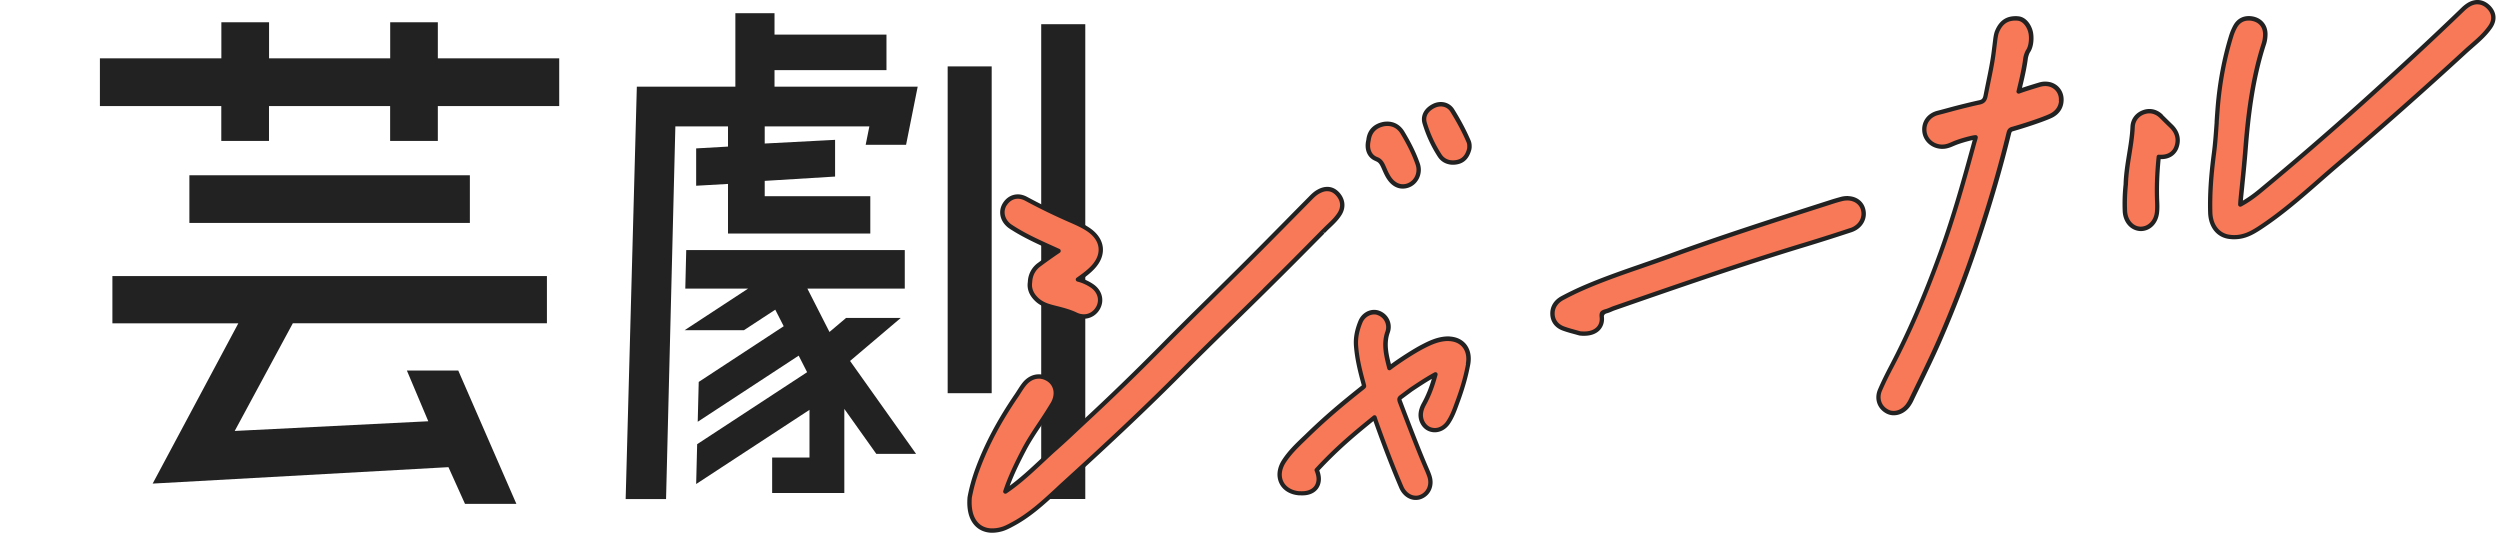
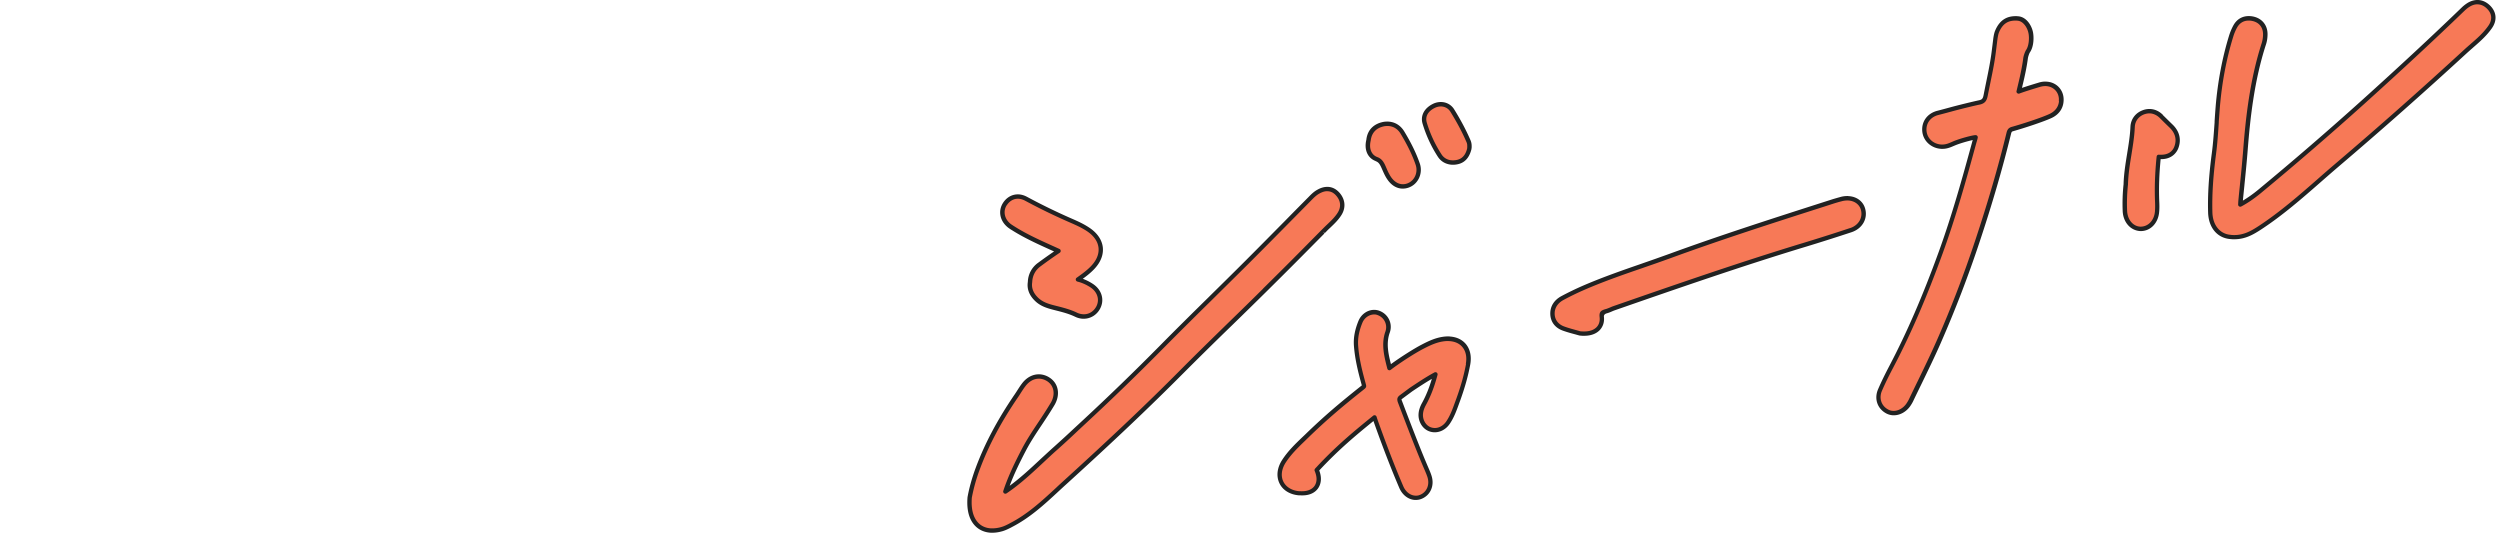
<svg xmlns="http://www.w3.org/2000/svg" width="419" height="90" fill="none">
-   <path fill="#222" d="M73.392 3.732h-7.995v6.05H45.094v-6.05H37.1v6.05H16.744v7.994h20.344v5.84h7.996v-5.84h20.302v5.84h7.995v-5.84h20.344V9.781H73.381V3.732h.01ZM31.74 29.372v7.995H78.75v-7.995H31.74ZM18.837 54.185h21.108L25.587 81.049l49.573-2.753 2.774 6.154h8.612l-9.743-22.354h-8.612l3.59 8.508-32.443 1.623 9.743-18.053h42.583v-7.901H18.837v7.911Zm132.091-.9h-9.126l-2.783 2.354-3.705-7.273h16.325v-6.457h-36.627l-.157 6.457h10.528l-10.633 6.97h9.942l5.243-3.433 1.413 2.773-14.243 9.335-.168 6.677 16.922-11.083 1.413 2.774-18.429 12.066-.167 6.677 18.994-12.433v7.996h-6.258v5.944h12.097V68.532l5.358 7.535h6.667l-11.062-15.572 8.477-7.19-.021-.02Zm23.578-49.228v79.576h7.388V4.057h-7.388Zm-15.677 61.838h7.378V11.131h-7.378v54.764Zm-29.02-54.146h18.764V5.804h-18.764v-3.59h-6.561v12.308h-16.514l-1.874 69.122h6.771l1.56-62.456h8.822v3.38l-5.337.304v6.258l5.337-.303v8.309h23.85v-6.258h-17.697v-2.564l11.794-.722v-6.154l-11.794.617v-2.867h17.54l-.618 3.077h6.771l1.947-9.743h-23.997v-2.773Z" />
  <path fill="#F77957" d="m169.787 38.257.146.095c2.02 1.266 4.187 2.239 6.29 3.191.398.178.785.356 1.183.534a84.321 84.321 0 0 0-3.234 2.282c-.963.711-1.486 1.726-1.539 2.94-.167 1.078.231 2.072 1.183 2.94.816.765 1.81 1.058 2.763 1.299l.408.104c1.183.304 2.302.586 3.349 1.088a3.01 3.01 0 0 0 1.172.315c1.046.052 2.02-.513 2.543-1.476.712-1.308.251-2.836-1.099-3.715-.764-.492-1.517-.827-2.292-1.015.837-.586 1.685-1.193 2.428-1.957 1.298-1.34 1.476-2.575 1.392-3.38-.126-1.162-.837-2.209-2.083-3.046-.91-.607-1.873-1.046-2.867-1.486a101.882 101.882 0 0 1-7.556-3.673 2.933 2.933 0 0 0-1.266-.377c-.921-.042-1.748.419-2.292 1.287-.722 1.141-.46 2.554.638 3.506.231.199.492.366.754.523l-.021.021Zm52.001.524.377-.377c.199-.199.398-.387.596-.586.618-.586 1.246-1.183 1.748-1.957.733-1.14.617-2.376-.324-3.401-.461-.503-1.005-.775-1.612-.806-.502-.021-1.015.115-1.58.418-.576.314-1.015.764-1.413 1.172a975.546 975.546 0 0 0-4.008 4.061c-2.051 2.072-3.83 3.883-6.604 6.656a783.84 783.84 0 0 1-5.933 5.87 907.499 907.499 0 0 0-8.425 8.383 402.406 402.406 0 0 1-12.83 12.412l-1.392 1.298c-1.13 1.056-2.26 2.113-3.412 3.14-.784.7-1.548 1.412-2.323 2.134-1.925 1.8-3.903 3.642-6.111 5.128.837-2.512 1.978-4.835 3.108-7.001.806-1.539 1.789-3.014 2.742-4.448.69-1.046 1.412-2.124 2.072-3.234.91-1.549.628-3.223-.691-4.092a3.073 3.073 0 0 0-1.486-.502c-1.005-.052-1.947.44-2.669 1.392-.282.377-.533.764-.785 1.162-.136.209-.272.429-.418.638-2.868 4.186-4.992 8.184-6.499 12.234-.586 1.58-1.078 3.307-1.36 4.835-.157 1.946.198 3.422 1.067 4.405.617.712 1.486 1.11 2.501 1.162.565.031 1.183-.052 1.842-.24.502-.147.952-.377 1.371-.597l.136-.073c2.972-1.528 5.39-3.757 7.713-5.913.418-.387.847-.775 1.266-1.162 8.048-7.304 14.097-13.05 19.622-18.617 2.7-2.721 5.494-5.442 8.194-8.08 1.905-1.852 3.81-3.715 5.704-5.577a969.018 969.018 0 0 0 9.827-9.858l-.011.02Zm21.171 17.947c-.262-.01-.544 0-.837.032-1.35.146-2.512.7-3.684 1.308-1.413.732-3.956 2.365-5.525 3.558-.534-2.072-1.037-4.03-.325-6.017.471-1.298-.199-2.7-1.507-3.192a2.312 2.312 0 0 0-.649-.136c-1.015-.053-1.978.596-2.396 1.611-.597 1.465-.827 2.732-.733 3.998.168 2.334.754 4.573 1.287 6.488.063.216.014.39-.146.523-3.443 2.742-6.059 4.898-9.461 8.195l-.418.408c-1.172 1.13-2.386 2.302-3.328 3.736-.795 1.214-.963 2.522-.44 3.59.503 1.035 1.581 1.695 2.952 1.81h.209c1.538.094 2.292-.492 2.658-.994.377-.513.701-1.445.094-2.889.021-.031.105-.125.21-.24 3.296-3.538 6.09-5.84 9.481-8.592l.125.397c1.141 3.245 2.721 7.493 4.364 11.292.45 1.057 1.34 1.737 2.324 1.79.303.01.607-.032.9-.147 1.35-.523 1.978-1.978 1.486-3.464-.136-.418-.314-.816-.482-1.224-1.371-3.16-2.993-7.43-4.479-11.344-.136-.366-.073-.503.189-.712l1.664-1.235c1.329-.879 2.7-1.8 4.112-2.564-.523 1.968-1.14 3.558-1.925 4.982-.628 1.14-.701 2.187-.209 3.108.397.753 1.098 1.203 1.915 1.245.9.042 1.768-.429 2.333-1.256.702-1.036 1.11-2.176 1.507-3.286l.199-.544c.785-2.145 1.329-4.102 1.675-5.986.219-1.235.01-2.292-.607-3.077-.576-.722-1.445-1.14-2.522-1.193l-.011.021Zm-12.255-30.077c.702.262.932.733 1.319 1.623l.115.261c.178.398.398.869.68 1.298.691 1.015 1.476 1.319 2.01 1.381.46.063.931-.02 1.392-.23 1.266-.576 1.883-2.104 1.402-3.485-.565-1.653-1.382-3.328-2.554-5.285-.502-.837-1.235-1.34-2.135-1.454a3.343 3.343 0 0 0-1.276.094c-.932.24-2.093.91-2.282 2.668-.355 1.466.168 2.69 1.319 3.13h.01Zm131.557-7.137c-.544-.544-1.203-.858-1.894-.89a2.683 2.683 0 0 0-1.067.168c-1.11.398-1.8 1.319-1.853 2.47-.073 1.507-.303 2.982-.554 4.542-.272 1.674-.544 3.411-.586 5.107a29.734 29.734 0 0 0-.147 4.426c.073 1.664 1.141 2.93 2.543 2.993h.063c1.455.042 2.627-1.15 2.784-2.835.052-.628.042-1.246.021-1.706-.105-2.282-.021-4.7.251-7.389 0-.063.01-.104.021-.136h.199c1.831.105 2.501-.952 2.741-1.59.492-1.288.189-2.554-.858-3.559a123.318 123.318 0 0 1-1.653-1.622l-.011.021ZM417.088 1.2c-.523-.523-1.12-.805-1.758-.837-.544-.031-1.099.136-1.643.471a5.247 5.247 0 0 0-.879.712c-5.013 4.835-10.518 9.942-16.818 15.624a556.248 556.248 0 0 1-17.298 14.923 19.672 19.672 0 0 1-3.192 2.177c0-.23.01-.45.042-.68l.282-2.847c.189-1.862.377-3.736.523-5.598.419-5.38 1.11-11.7 3.077-17.802a5.534 5.534 0 0 0 .251-1.622c0-1.287-.743-2.25-1.978-2.553a3.58 3.58 0 0 0-.648-.094c-1.047-.053-1.905.44-2.418 1.381a8.496 8.496 0 0 0-.68 1.633c-1.141 3.725-1.894 7.733-2.24 11.909-.073.848-.125 1.695-.188 2.553-.115 1.717-.23 3.496-.46 5.222-.503 3.8-.702 6.928-.618 9.848.073 2.334 1.413 3.935 3.401 4.092l.346.031c1.873.094 3.254-.7 4.615-1.6 3.558-2.334 6.781-5.16 9.91-7.881.994-.869 1.989-1.737 3.004-2.595A728.143 728.143 0 0 0 413.247 8.61c.346-.314.691-.618 1.036-.921 1.078-.932 2.198-1.905 3.067-3.15.806-1.151.711-2.365-.262-3.328V1.2ZM246.161 23.7c-.722-1.685-1.622-3.38-2.741-5.18a2.21 2.21 0 0 0-1.623-1.046 2.62 2.62 0 0 0-1.496.272c-1.298.649-1.863 1.726-1.518 2.878a20.923 20.923 0 0 0 2.512 5.42 2.522 2.522 0 0 0 1.832 1.152 3.03 3.03 0 0 0 1.14-.063c1.518-.325 1.873-1.737 1.989-2.198l.041-.23v-.146c0-.21 0-.534-.146-.87l.01.011Zm96.803-9.659a3.28 3.28 0 0 0-1.089.136c-.659.199-2.7.816-3.506 1.13l.335-1.412c.314-1.298.639-2.847.806-4.166.042-.334.251-.941.408-1.172.586-.858.628-2.323.44-3.16-.23-1.047-1.015-2.219-2.135-2.313-.188-.01-.366-.031-.544-.02-.89.041-2.177.26-2.983 2.26-.136.334-.24.941-.293 1.381l-.22 1.769c-.314 2.553-.879 4.897-1.381 7.472-.146.784-.408 1.067-1.099 1.214-.963.198-3.411.805-4.824 1.193-.806.22-1.559.418-2.093.554-1.518.377-2.418 1.633-2.25 3.119.157 1.402 1.35 2.47 2.836 2.543h.23c.659-.01 1.193-.251 1.664-.46l.262-.116c1.14-.47 3.003-.962 3.579-1.004-.032.188-.115.46-.168.638a7.64 7.64 0 0 0-.115.366c-1.611 5.924-3.37 12.224-5.599 18.356-2.647 7.305-5.347 13.532-8.236 19.026a61.61 61.61 0 0 0-1.925 3.966c-.607 1.402-.105 2.878 1.224 3.59.293.157.618.24.963.261.952.042 1.936-.481 2.553-1.37.168-.242.325-.493.45-.765.461-.963.932-1.925 1.392-2.888 1.089-2.25 2.219-4.563 3.244-6.897a189.97 189.97 0 0 0 6.489-16.88c2.135-6.425 3.861-12.338 5.253-18.052.126-.523.283-.649.639-.754 1.664-.47 4.866-1.496 6.331-2.166 1.413-.649 1.779-1.716 1.842-2.48a2.637 2.637 0 0 0-.597-2.02 2.62 2.62 0 0 0-1.904-.9l.021.021Zm-33.185 19.183a3.553 3.553 0 0 0-1.183.136c-.523.146-1.046.293-1.57.46l-1.59.513c-8.425 2.7-17.132 5.494-25.577 8.592-1.549.565-3.098 1.099-4.657 1.643-3.307 1.14-6.739 2.334-10.015 3.778a45.342 45.342 0 0 0-3.297 1.611c-1.109.597-1.705 1.539-1.684 2.648.02 1.151.69 2.051 1.852 2.47.701.25 1.402.45 2.02.617l.711.199h.074c.125.02.251.031.376.042 1.444.073 2.219-.419 2.627-.848.471-.502.68-1.172.597-1.936-.074-.649.031-.774.763-.973.273-.073.545-.189.806-.304.147-.062.293-.125.44-.178l.209-.073c10.392-3.61 21.14-7.346 31.845-10.59a332.867 332.867 0 0 0 7.703-2.45c1.622-.533 2.48-2.04 2.02-3.557-.314-1.037-1.246-1.727-2.46-1.78l-.01-.02Z" />
  <path fill="#222" d="m169.598 38.572.146.094c2.031 1.267 4.207 2.25 6.332 3.213l.586.262a91.939 91.939 0 0 0-2.711 1.925 4.075 4.075 0 0 0-1.685 3.182c-.188 1.203.252 2.302 1.288 3.265.879.816 1.925 1.13 2.919 1.392l.409.105c1.161.293 2.26.575 3.286 1.067.429.21.868.324 1.318.345h.147c1.13 0 2.176-.628 2.731-1.664.806-1.486.304-3.213-1.224-4.196a8.293 8.293 0 0 0-1.664-.837c.659-.482 1.287-.974 1.862-1.57 1.403-1.444 1.581-2.794 1.497-3.673-.136-1.267-.91-2.418-2.24-3.307-.931-.628-1.915-1.078-2.93-1.518a101.039 101.039 0 0 1-7.524-3.663c-.471-.25-.942-.397-1.423-.418-1.057-.042-2.01.481-2.627 1.454-.816 1.298-.534 2.9.701 3.977.251.22.534.398.795.565h.011Zm-.879-4.144c.45-.712 1.13-1.12 1.863-1.12h.104c.366.021.733.126 1.109.325a98.74 98.74 0 0 0 7.588 3.683c.983.43 1.936.859 2.815 1.445 1.151.774 1.81 1.737 1.915 2.783.073.722-.084 1.842-1.287 3.088-.712.732-1.528 1.318-2.376 1.915a.362.362 0 0 0-.146.366.374.374 0 0 0 .272.283c.732.177 1.444.491 2.176.962 1.193.775 1.591 2.104.974 3.234-.45.827-1.267 1.33-2.198 1.277a2.726 2.726 0 0 1-1.036-.272c-1.088-.524-2.219-.817-3.422-1.12l-.408-.105c-.9-.23-1.842-.512-2.606-1.214-.848-.785-1.214-1.664-1.057-2.658.042-1.099.523-2.02 1.392-2.658a84.456 84.456 0 0 1 3.223-2.281.35.35 0 0 0 .157-.335.345.345 0 0 0-.209-.304l-1.204-.544c-2.082-.942-4.238-1.915-6.226-3.16l-.147-.095c-.251-.157-.492-.303-.701-.481-.952-.827-1.183-2.051-.565-3.035v.021ZM417.349.94c-.597-.586-1.266-.9-1.999-.942-.607-.021-1.245.146-1.852.534a5.94 5.94 0 0 0-.942.753c-5.013 4.835-10.507 9.942-16.807 15.614a550.28 550.28 0 0 1-17.288 14.913 20.869 20.869 0 0 1-2.554 1.81c.073-.806.157-1.6.241-2.407l.042-.44c.188-1.83.376-3.725.523-5.609.419-5.358 1.099-11.658 3.066-17.717.178-.544.262-1.14.262-1.737 0-1.444-.869-2.564-2.261-2.91a3.532 3.532 0 0 0-.722-.104c-1.214-.052-2.166.502-2.752 1.57a9.484 9.484 0 0 0-.712 1.695c-1.151 3.746-1.915 7.786-2.26 11.993-.063.785-.115 1.57-.168 2.365v.188c-.125 1.717-.24 3.485-.471 5.202-.502 3.809-.701 6.959-.617 9.91.073 2.533 1.538 4.28 3.726 4.448l.366.031h.314c1.821 0 3.181-.785 4.521-1.664 3.589-2.354 6.823-5.18 9.942-7.911.994-.869 1.988-1.738 2.993-2.596a744.732 744.732 0 0 0 21.537-19.057c.303-.272.607-.544.921-.816l.115-.105c1.099-.952 2.229-1.936 3.129-3.223.91-1.287.795-2.71-.303-3.799l.01.01Zm-.304 3.38c-.847 1.214-1.946 2.166-3.013 3.087l-.116.105a34.15 34.15 0 0 0-.931.827 745.164 745.164 0 0 1-21.516 19.046c-1.005.858-2.01 1.727-3.004 2.606-3.108 2.72-6.321 5.525-9.868 7.86-1.309.857-2.617 1.621-4.396 1.538-.104 0-.219-.01-.335-.032-1.8-.136-3.003-1.611-3.066-3.736-.084-2.91.115-6.017.607-9.795.23-1.738.345-3.517.461-5.243v-.189c.062-.784.115-1.57.177-2.354.346-4.155 1.089-8.132 2.23-11.836a7.75 7.75 0 0 1 .648-1.56c.429-.785 1.099-1.193 1.947-1.193h.136c.188 0 .377.042.575.084 1.078.272 1.696 1.067 1.706 2.198 0 .513-.083 1.036-.23 1.507-1.978 6.132-2.679 12.474-3.098 17.885a225.693 225.693 0 0 1-.523 5.598l-.042.44c-.083.806-.167 1.612-.24 2.407-.021.24-.032.47-.042.712 0 .125.063.25.178.314a.354.354 0 0 0 .366 0c1.099-.586 2.187-1.34 3.255-2.22a554.112 554.112 0 0 0 17.309-14.933c6.3-5.682 11.805-10.79 16.828-15.635.282-.272.554-.492.827-.659.481-.303.952-.45 1.433-.419.544.032 1.057.272 1.518.733.847.837.921 1.852.219 2.857Zm-54.533 14.944c-.607-.617-1.35-.963-2.135-.994a3.1 3.1 0 0 0-1.214.188c-1.256.45-2.041 1.497-2.104 2.795-.062 1.496-.303 2.961-.554 4.51-.272 1.685-.555 3.432-.597 5.128a30.581 30.581 0 0 0-.146 4.49c.083 1.862 1.297 3.264 2.961 3.348h.074c1.622 0 2.909-1.318 3.076-3.17.063-.65.042-1.277.021-1.759-.094-2.208-.021-4.542.231-7.127 1.998.042 2.752-1.266 2.961-1.831.544-1.434.209-2.836-.952-3.956-.555-.534-1.099-1.078-1.643-1.611l.021-.01Zm1.904 5.306c-.251.66-.879 1.423-2.386 1.36h-.198c-.178-.031-.346.105-.377.293 0 .042-.011.095-.021.168-.272 2.71-.346 5.138-.251 7.44.021.45.031 1.047-.021 1.654-.136 1.455-1.12 2.501-2.397 2.501h-.063c-1.214-.063-2.134-1.172-2.197-2.647a29.593 29.593 0 0 1 .146-4.406c.042-1.675.314-3.391.586-5.055.251-1.57.492-3.056.555-4.584.042-.994.649-1.8 1.612-2.145.272-.094.554-.146.826-.146h.105c.597.03 1.172.303 1.653.784.545.545 1.099 1.089 1.654 1.623.942.91 1.214 2.009.774 3.16Zm-133.859 2.438c.544.2.722.534 1.109 1.424l.116.261c.188.419.408.9.722 1.36.764 1.13 1.653 1.466 2.26 1.539a2.912 2.912 0 0 0 1.591-.262c1.433-.659 2.135-2.386 1.601-3.934-.576-1.675-1.402-3.38-2.595-5.359-.566-.931-1.392-1.496-2.397-1.632a3.642 3.642 0 0 0-1.413.094c-.858.22-2.333.9-2.553 2.93-.398 1.654.209 3.056 1.549 3.558l.01.021Zm-.827-3.432c.178-1.56 1.193-2.135 2.01-2.355a3.066 3.066 0 0 1 1.14-.084c.775.105 1.424.545 1.863 1.277 1.162 1.926 1.968 3.59 2.522 5.212.408 1.193-.115 2.532-1.214 3.035a2.11 2.11 0 0 1-1.193.198c-.46-.062-1.14-.324-1.747-1.224a7.8 7.8 0 0 1-.649-1.245l-.115-.262c-.356-.827-.649-1.486-1.528-1.81-.974-.367-1.403-1.424-1.089-2.742Zm80.058 9.282a4.262 4.262 0 0 0-1.297.147c-.534.146-1.057.293-1.58.46l-1.633.523c-8.414 2.7-17.11 5.495-25.556 8.582a307.158 307.158 0 0 1-4.353 1.538l-.293.105c-3.14 1.088-6.708 2.323-10.047 3.788a50.846 50.846 0 0 0-3.328 1.622c-1.235.66-1.894 1.717-1.873 2.973.021 1.318.785 2.344 2.093 2.815.722.261 1.423.45 2.051.617l.712.199s.115.02.136.02l.398.032h.293c1.391 0 2.187-.513 2.616-.963.544-.586.785-1.35.691-2.218-.028-.293.136-.489.491-.586.304-.084.586-.199.848-.314.136-.063.272-.115.408-.168l.21-.073c10.381-3.61 21.118-7.336 31.834-10.59a332.86 332.86 0 0 0 7.713-2.45c1.821-.606 2.773-2.291 2.261-4.008-.356-1.193-1.424-1.977-2.784-2.04l-.011-.01Zm.304 5.358a316.71 316.71 0 0 1-7.692 2.45c-10.727 3.254-21.464 6.98-31.856 10.59l-.209.073c-.157.053-.303.126-.46.189-.252.104-.492.209-.754.282-.806.22-1.13.46-1.026 1.371.074.649-.094 1.224-.491 1.643-.346.366-1.047.795-2.345.733-.115 0-.23-.01-.376-.021l-.712-.2c-.607-.166-1.308-.355-1.999-.606-1.015-.366-1.59-1.13-1.611-2.135-.021-.963.512-1.79 1.486-2.313a46.603 46.603 0 0 1 3.275-1.6c3.307-1.456 6.855-2.68 9.994-3.758l.293-.105c1.455-.502 2.92-1.015 4.364-1.538 8.435-3.087 17.132-5.881 25.567-8.581l1.59-.513a26.333 26.333 0 0 1 1.549-.45c.304-.084.618-.126.911-.126h.157c1.046.053 1.862.639 2.124 1.518.398 1.329-.356 2.637-1.79 3.108l.011-.01Zm32.881-24.54a3.684 3.684 0 0 0-1.203.146c-.523.157-1.915.576-2.888.91l.177-.753c.272-1.12.628-2.752.817-4.207.042-.293.23-.847.345-1.004.691-1.016.67-2.648.492-3.443-.262-1.173-1.141-2.491-2.459-2.596-.199-.02-.398-.031-.586-.02-1.005.041-2.439.355-3.307 2.49-.168.408-.272 1.099-.314 1.476l-.22 1.768c-.22 1.8-.565 3.485-.932 5.264a269.29 269.29 0 0 0-.439 2.187c-.126.68-.304.817-.816.921-.942.2-3.391.796-4.846 1.193-.806.22-1.549.419-2.082.555-1.706.429-2.721 1.842-2.533 3.516.178 1.58 1.518 2.784 3.182 2.868h.261c.722-.01 1.329-.272 1.811-.482l.251-.104c.858-.356 2.166-.723 2.951-.89 0 .032-.021.063-.031.094-.042.126-.074.251-.105.367-1.612 5.912-3.359 12.191-5.588 18.334-2.648 7.295-5.338 13.5-8.216 18.984-.805 1.538-1.423 2.805-1.936 3.998-.68 1.59-.115 3.254 1.392 4.05.346.178.722.282 1.12.303h.136c1.036 0 2.072-.575 2.742-1.528.209-.303.356-.554.481-.805.377-.806.775-1.602 1.162-2.407l.303-.618c1.068-2.208 2.177-4.479 3.182-6.77a194.476 194.476 0 0 0 6.499-16.912c2.145-6.447 3.861-12.36 5.264-18.084.094-.408.167-.43.376-.492 1.706-.481 4.909-1.517 6.384-2.187 1.654-.754 1.999-2.062 2.051-2.773.084-.859-.157-1.675-.69-2.303-.534-.628-1.298-.994-2.156-1.036l-.032-.01Zm2.114 3.265c-.052.68-.387 1.601-1.632 2.177-1.434.659-4.594 1.674-6.279 2.145-.513.146-.743.408-.89 1.015-1.392 5.704-3.108 11.595-5.243 18.032-1.936 5.828-4.113 11.5-6.478 16.848-1.004 2.271-2.103 4.553-3.171 6.75l-.303.618c-.387.806-.775 1.6-1.162 2.407-.104.22-.241.44-.418.711-.545.785-1.413 1.267-2.24 1.214a1.75 1.75 0 0 1-.806-.22c-1.151-.606-1.58-1.894-1.057-3.118.503-1.172 1.11-2.417 1.915-3.945 2.899-5.505 5.599-11.753 8.257-19.078 2.24-6.164 3.998-12.464 5.61-18.387.031-.105.062-.22.104-.356.053-.178.147-.482.178-.691a.358.358 0 0 0-.094-.303.379.379 0 0 0-.272-.116h-.031c-.66.053-2.564.566-3.695 1.036l-.261.116c-.461.198-.942.418-1.528.429h-.209c-1.309-.063-2.355-.995-2.491-2.219-.147-1.298.649-2.396 1.978-2.731.533-.136 1.287-.335 2.093-.555 1.444-.398 3.872-.994 4.803-1.183.848-.177 1.204-.565 1.382-1.496.146-.743.293-1.465.439-2.177.366-1.79.722-3.485.942-5.327l.22-1.768c.073-.576.167-1.057.261-1.287.691-1.717 1.738-1.989 2.659-2.03.157 0 .324 0 .491.02.9.074 1.591 1.078 1.8 2.03.189.838.095 2.177-.387 2.878-.178.272-.418.942-.471 1.33-.178 1.423-.533 3.034-.795 4.133l-.335 1.413a.35.35 0 0 0 .115.356.38.38 0 0 0 .377.063c.743-.293 2.669-.88 3.474-1.12.325-.094.66-.136.963-.126.659.032 1.235.304 1.643.775.398.46.586 1.088.513 1.747l.031-.01Zm-98.602 6.624c-.733-1.695-1.633-3.411-2.763-5.232a2.58 2.58 0 0 0-1.884-1.214 2.986 2.986 0 0 0-1.705.303c-1.445.722-2.104 1.989-1.706 3.318a21.503 21.503 0 0 0 2.553 5.525c.482.743 1.204 1.193 2.093 1.319.147.02.293.031.44.031.272 0 .544-.031.827-.094 1.151-.251 1.915-1.078 2.271-2.501l.041-.314v-.115c0-.23 0-.607-.167-1.015v-.01Zm-.586 1.308c-.178.702-.555 1.675-1.716 1.926a3.068 3.068 0 0 1-1.015.052 2.128 2.128 0 0 1-1.57-.983 20.858 20.858 0 0 1-2.47-5.327c-.293-.994.188-1.884 1.329-2.449.335-.167.68-.251 1.026-.251.083 0 .178 0 .261.02a1.844 1.844 0 0 1 1.35.88c1.11 1.79 1.999 3.464 2.711 5.128.115.261.104.523.104.753v.063l-.021.199.011-.01Zm-2.941 31.51a6.36 6.36 0 0 0-.889.032c-1.403.157-2.606.722-3.81 1.35-1.329.691-3.568 2.114-5.138 3.265-.46-1.81-.816-3.547-.199-5.274.534-1.486-.22-3.098-1.727-3.663a2.362 2.362 0 0 0-.763-.157c-1.152-.063-2.271.68-2.753 1.842-.617 1.517-.858 2.836-.764 4.165.178 2.376.764 4.626 1.298 6.551 0 .032.021.063.031.094-.01.011-.031.022-.052.042-3.621 2.878-6.206 5.045-9.481 8.226l-.429.408c-1.194 1.14-2.418 2.323-3.381 3.799-.868 1.329-1.036 2.763-.46 3.945.554 1.151 1.747 1.884 3.254 2.01h.22c1.696.104 2.554-.566 2.972-1.141.335-.471.806-1.465.22-3.024.021-.021.031-.042.052-.063 3.245-3.475 6.07-5.819 9.032-8.226.837 2.386 2.491 6.928 4.332 11.219.513 1.182 1.518 1.957 2.638 2.009h.125c.314 0 .618-.052.921-.167 1.549-.597 2.261-2.25 1.706-3.925-.136-.429-.314-.837-.492-1.256-1.36-3.14-3.003-7.45-4.479-11.323-.052-.125-.052-.178-.052-.178s.021-.042.115-.105l1.695-1.255c1.068-.712 2.156-1.434 3.276-2.083-.461 1.549-.994 2.857-1.654 4.05-.69 1.256-.764 2.418-.22 3.454.461.868 1.267 1.391 2.219 1.444 1.036.052 2.02-.482 2.658-1.413.722-1.067 1.141-2.229 1.549-3.36l.199-.543c.785-2.167 1.339-4.145 1.685-6.039.24-1.34 0-2.501-.68-3.37-.649-.805-1.612-1.266-2.795-1.329l.021-.01Zm2.753 4.574c-.335 1.863-.879 3.799-1.654 5.923l-.209.566c-.387 1.077-.785 2.187-1.455 3.18-.492.723-1.256 1.152-2.02 1.1-.69-.032-1.276-.419-1.611-1.057-.429-.806-.356-1.737.209-2.763.806-1.455 1.423-3.066 1.957-5.065a.37.37 0 0 0-.126-.387.365.365 0 0 0-.397-.032c-1.413.764-2.773 1.675-4.155 2.596l-1.674 1.245c-.335.272-.513.565-.283 1.193 1.455 3.82 3.098 8.142 4.469 11.292.167.397.335.785.471 1.193.429 1.297-.105 2.564-1.277 3.014a1.656 1.656 0 0 1-.754.115c-.837-.042-1.611-.638-2.009-1.57-1.863-4.332-3.527-8.927-4.353-11.26l-.126-.398a.393.393 0 0 0-.241-.24c-.031 0-.073-.011-.104-.011a.368.368 0 0 0-.231.084c-3.129 2.543-6.09 4.95-9.512 8.633-.157.168-.22.23-.262.304a.356.356 0 0 0-.021.324c.544 1.287.272 2.083-.052 2.533-.314.429-.984.92-2.334.858h-.209c-1.246-.115-2.208-.701-2.658-1.612-.461-.942-.304-2.124.418-3.223.921-1.402 2.114-2.553 3.276-3.673l.418-.408c3.255-3.16 5.83-5.317 9.43-8.174.376-.303.397-.46.272-.9-.524-1.894-1.11-4.102-1.277-6.415-.084-1.203.136-2.428.711-3.83.356-.869 1.183-1.402 2.031-1.392.188 0 .366.042.533.115a2.15 2.15 0 0 1 1.298 2.732c-.753 2.103-.209 4.207.314 6.237.031.115.115.22.23.251a.375.375 0 0 0 .346-.052c1.528-1.172 4.039-2.784 5.473-3.527 1.141-.586 2.271-1.13 3.548-1.266.261-.032.523-.042.774-.021.963.052 1.748.408 2.25 1.046.555.701.743 1.664.534 2.784l.042-.042Zm-23.746-21.83-.199-.314.262.262.377-.388c.188-.198.397-.387.596-.575.628-.597 1.277-1.214 1.8-2.03.817-1.267.681-2.71-.356-3.841-.533-.576-1.161-.89-1.873-.921-.575-.021-1.151.125-1.768.47-.618.336-1.078.807-1.497 1.236a981.78 981.78 0 0 0-4.008 4.06c-2.051 2.072-3.83 3.883-6.604 6.656-1.967 1.968-3.945 3.914-5.933 5.871l-.23.23c-2.7 2.658-5.495 5.41-8.205 8.163a413.209 413.209 0 0 1-12.82 12.412l-1.402 1.297a190.979 190.979 0 0 1-3.412 3.13c-.785.7-1.559 1.423-2.334 2.134-1.632 1.528-3.317 3.098-5.138 4.437.785-2.093 1.758-4.05 2.711-5.87.795-1.528 1.779-2.994 2.741-4.438.691-1.036 1.403-2.114 2.062-3.223 1.015-1.727.68-3.61-.806-4.584a3.333 3.333 0 0 0-1.664-.565c-1.12-.052-2.187.492-2.972 1.528-.293.377-.544.785-.837 1.235-.126.199-.251.387-.377.576-2.878 4.207-5.023 8.236-6.541 12.307-.606 1.632-1.098 3.37-1.381 4.94-.167 2.04.22 3.62 1.151 4.677.691.785 1.643 1.224 2.763 1.287h.241c.533 0 1.109-.084 1.716-.261.544-.157 1.015-.409 1.444-.618l.126-.073c3.024-1.549 5.452-3.788 7.796-5.965.419-.387.838-.775 1.267-1.162 8.068-7.325 14.127-13.081 19.643-18.628a708.302 708.302 0 0 1 8.194-8.068 969.19 969.19 0 0 0 5.703-5.589c4.092-4.05 5.871-5.85 9.775-9.795h-.011Zm-10.287 9.272a713.022 713.022 0 0 1-5.693 5.578c-2.553 2.49-5.452 5.316-8.194 8.079-5.505 5.547-11.554 11.281-19.612 18.607a68.78 68.78 0 0 0-1.266 1.172c-2.313 2.135-4.709 4.354-7.64 5.85l-.125.073c-.408.21-.837.43-1.308.565a5.501 5.501 0 0 1-1.727.23c-.921-.041-1.695-.397-2.25-1.035-.795-.91-1.12-2.303-.984-4.103a28.803 28.803 0 0 1 1.34-4.772c1.496-4.018 3.61-7.995 6.457-12.15.136-.199.261-.397.418-.649.251-.387.492-.764.775-1.13.617-.806 1.402-1.245 2.239-1.245h.115c.45.02.89.167 1.309.44 1.14.753 1.381 2.228.575 3.6a75.875 75.875 0 0 1-2.062 3.223c-.952 1.433-1.946 2.92-2.762 4.479-1.12 2.155-2.282 4.49-3.129 7.053a.362.362 0 0 0 .125.408.361.361 0 0 0 .429.01c2.229-1.496 4.228-3.359 6.164-5.169.764-.712 1.528-1.434 2.313-2.125a137.167 137.167 0 0 0 3.422-3.15l1.392-1.297a403.929 403.929 0 0 0 12.841-12.433 850.632 850.632 0 0 1 8.194-8.152l.23-.23c1.978-1.957 3.966-3.914 5.934-5.871 2.784-2.784 4.563-4.584 6.614-6.666 1.172-1.183 2.428-2.46 4.018-4.071.388-.398.796-.806 1.319-1.089.502-.272.931-.408 1.381-.377.513.021.974.252 1.361.68.827.9.931 1.947.282 2.952-.471.732-1.088 1.319-1.695 1.894-.209.199-.408.387-.607.586l-.377.377-.062.063c-3.894 3.945-5.673 5.745-9.764 9.785l.01.01Z" />
</svg>